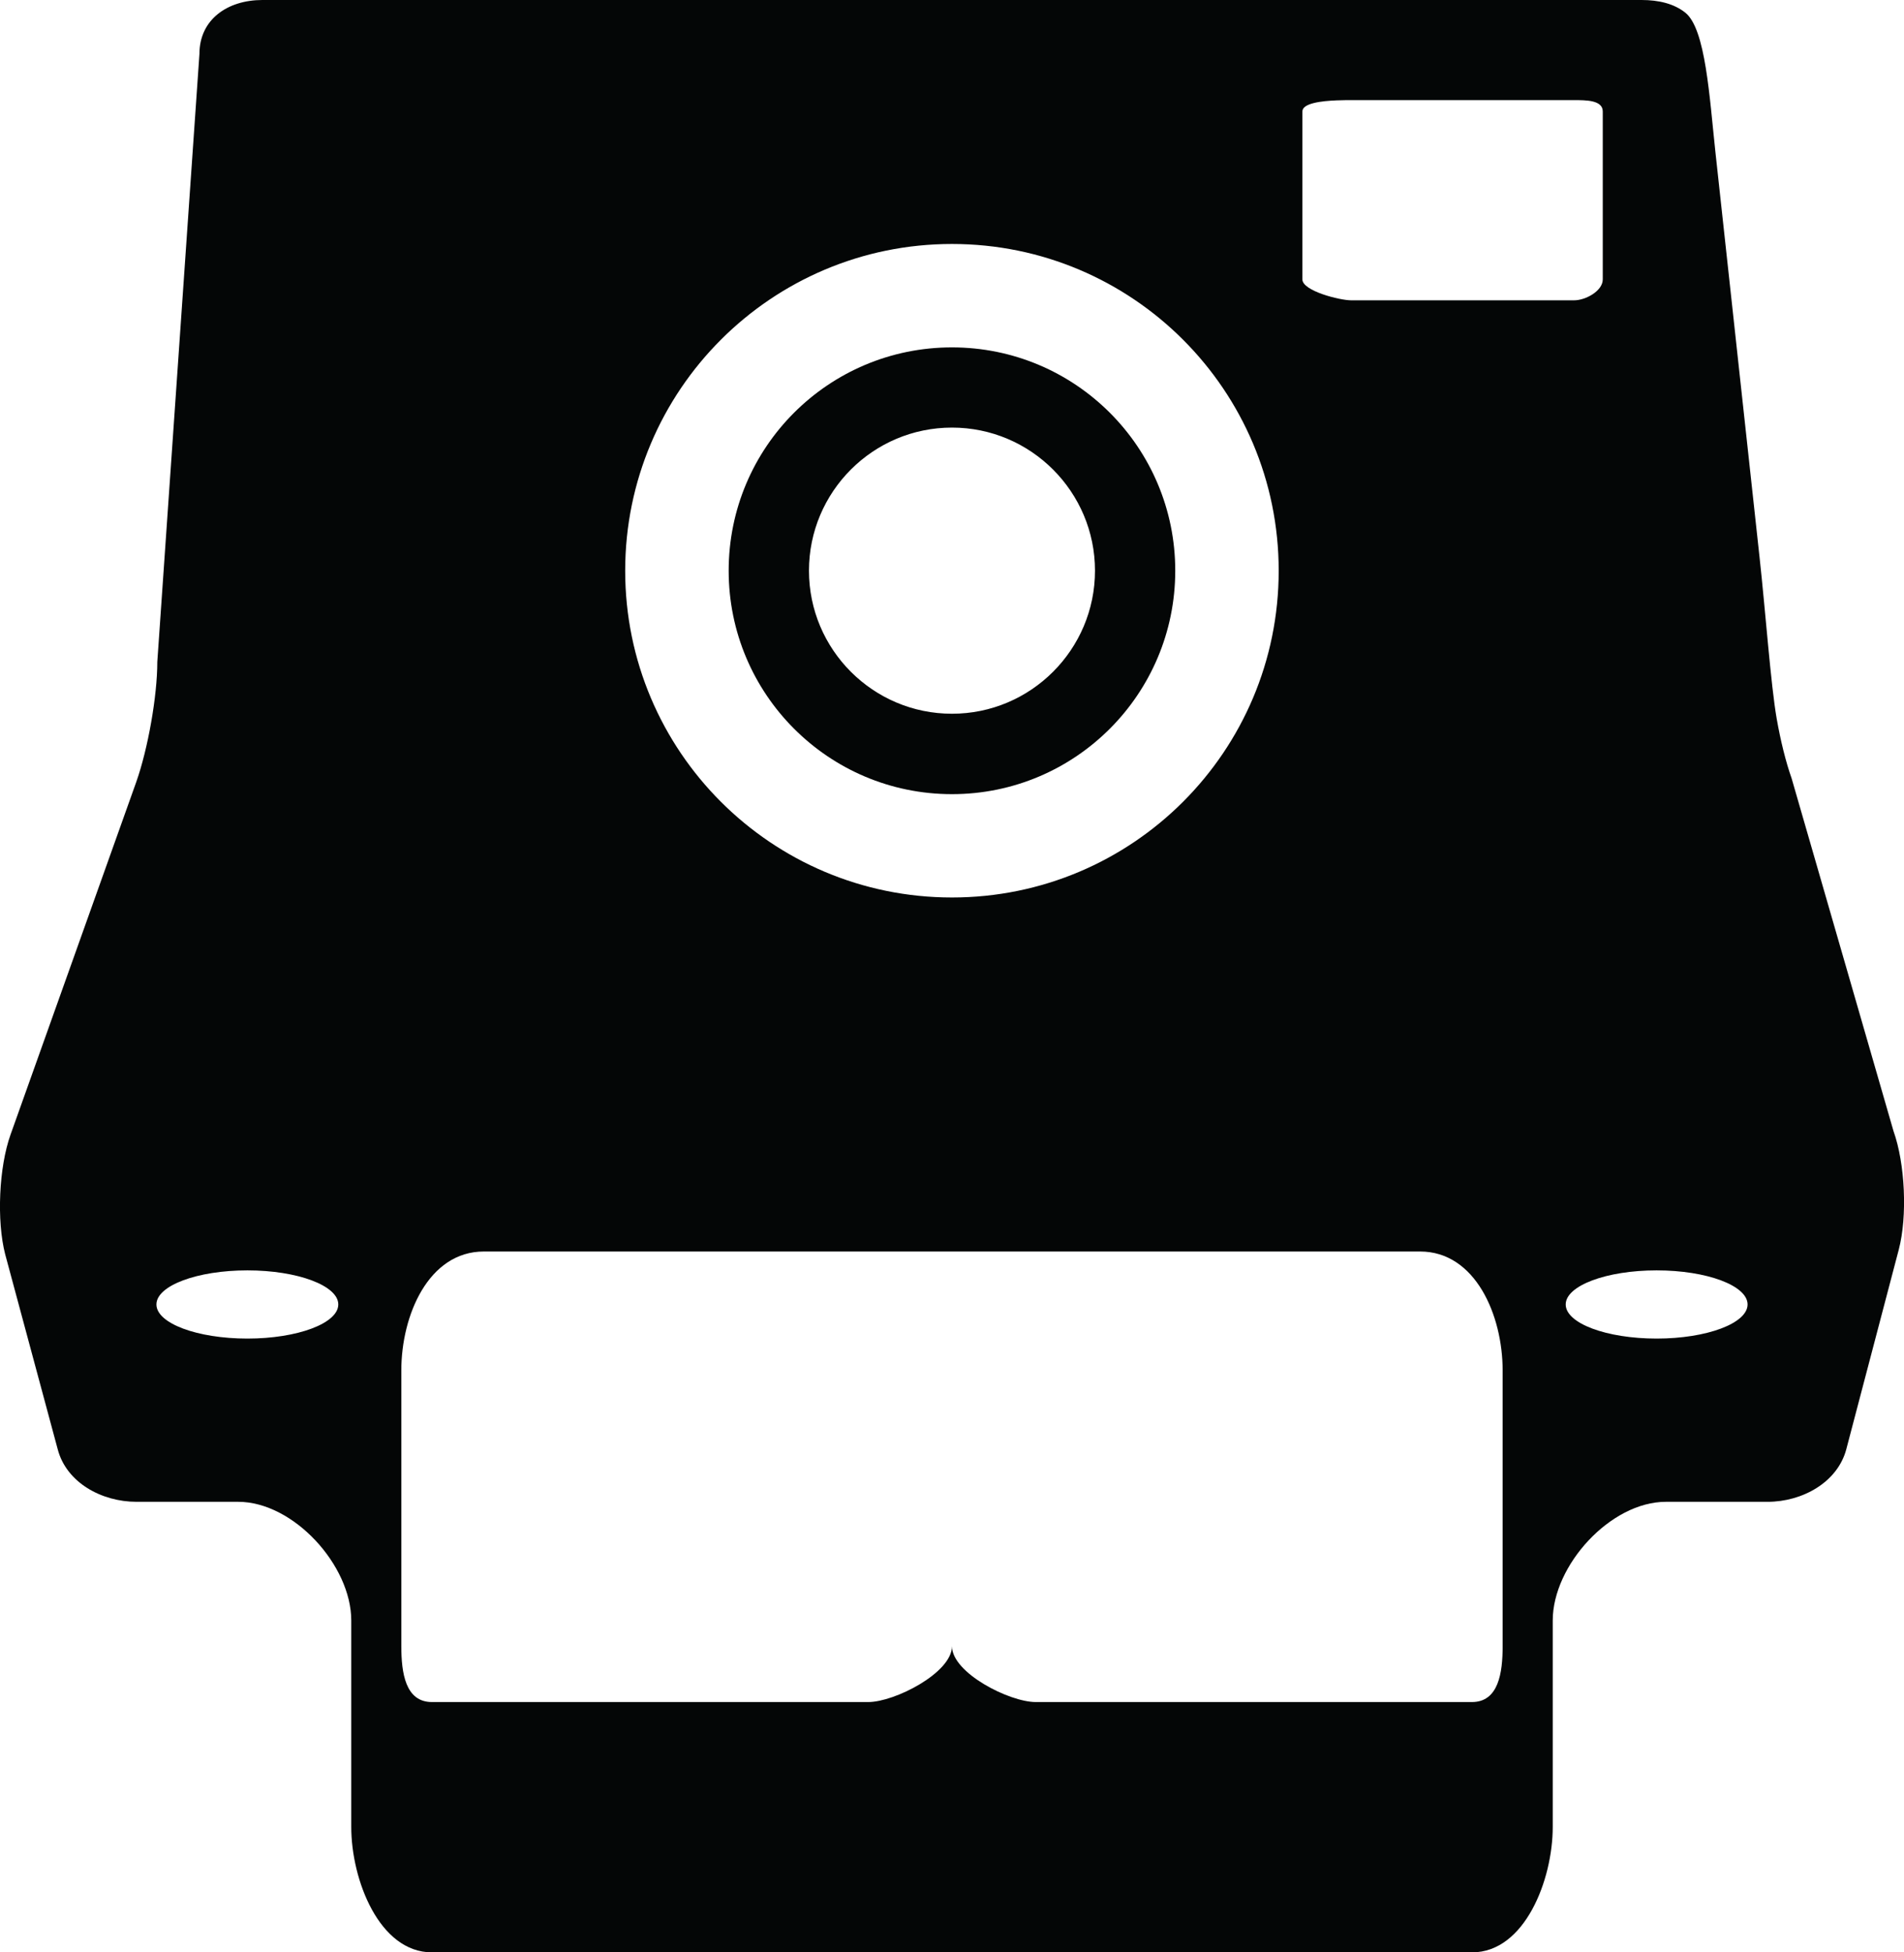
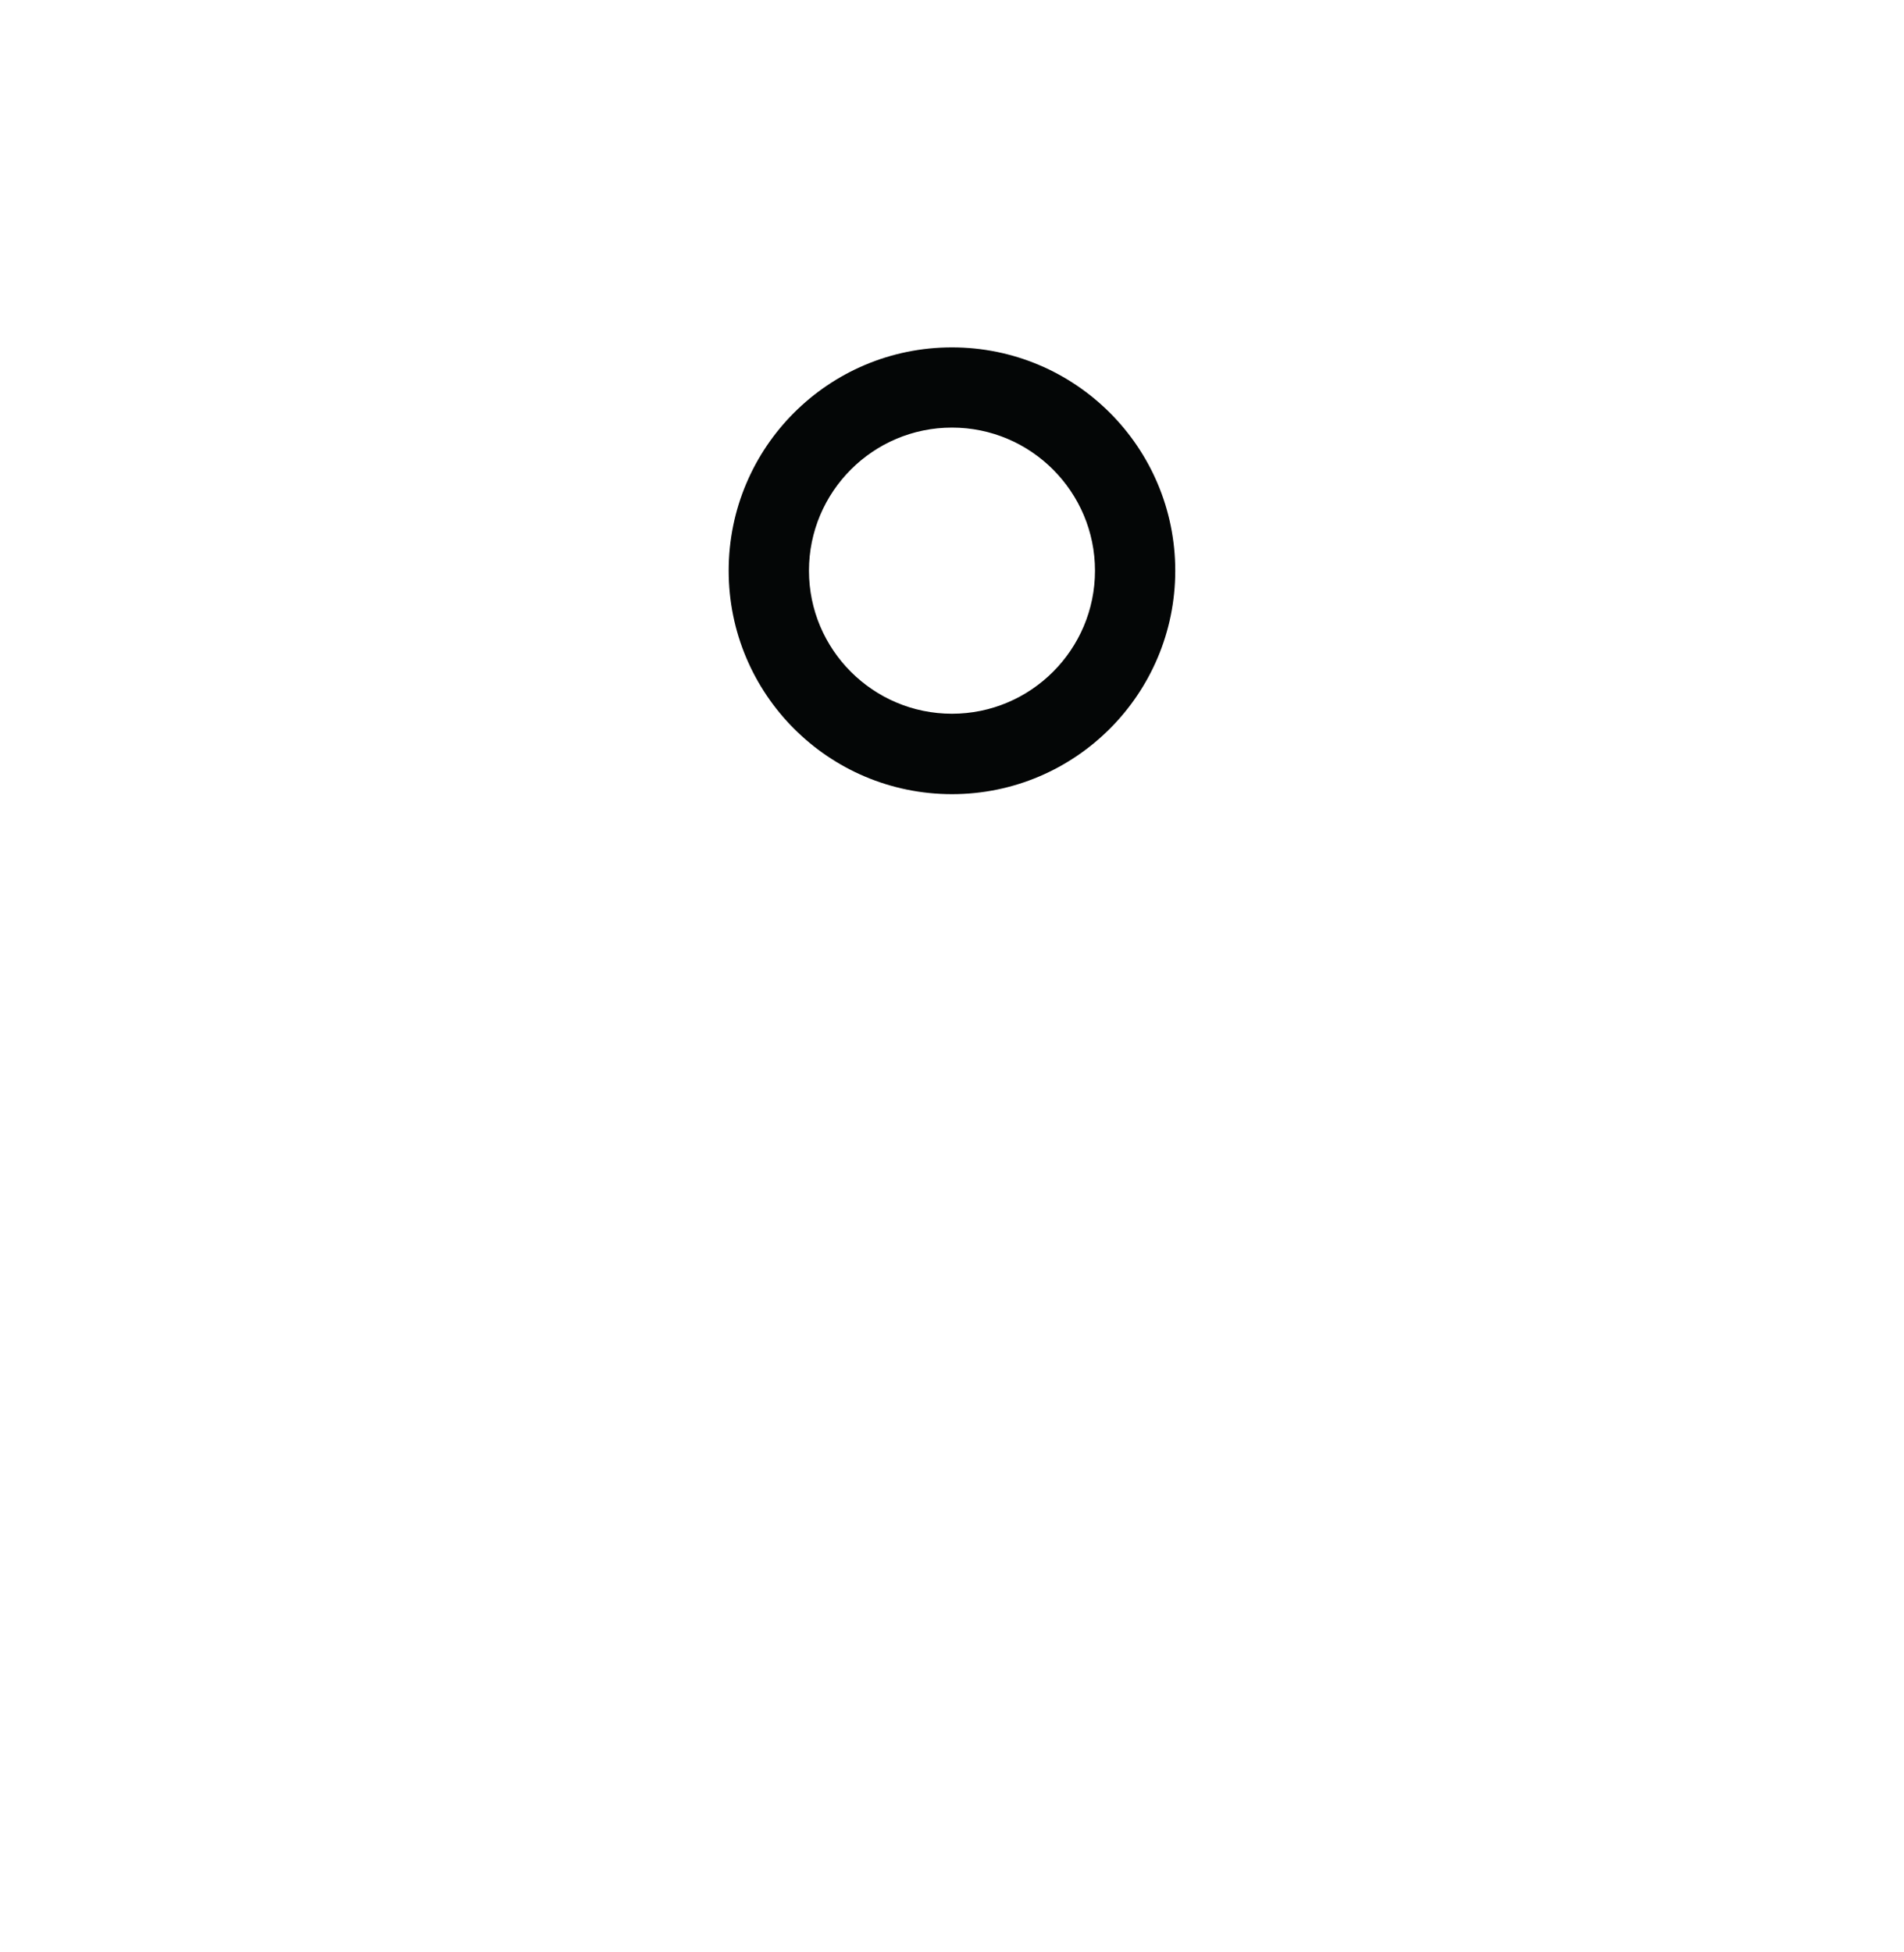
<svg xmlns="http://www.w3.org/2000/svg" version="1.1" id="Capa_1" x="0px" y="0px" width="47.543px" height="48.75px" viewBox="0 0 47.543 48.75" style="enable-background:new 0 0 47.543 48.75;" xml:space="preserve">
  <g>
-     <path id="path3294" style="fill:#040606;" d="M6.177,33.424c-1.254,0-2.271-0.381-2.271-0.852c0-0.47,1.018-0.851,2.271-0.851   s2.27,0.381,2.27,0.851C8.447,33.042,7.431,33.424,6.177,33.424z M10.021,34.221c0-1.381,0.68-2.971,2.061-2.971H35.46   c1.38,0,2.061,1.59,2.061,2.971v6.885c0,0.662-0.101,1.394-0.767,1.394H25.863c-0.661,0-2.092-0.729-2.092-1.393v-0.002   c0,0.664-1.431,1.395-2.092,1.395H10.785c-0.664,0-0.764-0.732-0.764-1.4V34.221L10.021,34.221z M23.771,6.092   c4.507,0,8.158,3.653,8.158,8.159c0,4.509-3.651,8.159-8.158,8.159c-4.505,0-8.16-3.65-8.16-8.159   C15.612,9.745,19.266,6.092,23.771,6.092z M32.521,3.405V2.782c0-0.206,0.479-0.261,0.857-0.276C33.526,2.5,33.66,2.5,33.74,2.5   h5.564c0.289,0,0.717-0.004,0.717,0.282v4.195c0,0.288-0.428,0.522-0.717,0.522H33.74c-0.288,0-1.219-0.235-1.219-0.522V3.405z    M41.366,31.721c1.254,0,2.271,0.381,2.271,0.851c0,0.47-1.017,0.852-2.271,0.852s-2.27-0.381-2.27-0.852   C39.096,32.103,40.112,31.721,41.366,31.721z M10.785,48.75h25.973c1.317,0,2.014-1.814,2.014-3.129v-5.157   c0-1.38,1.443-2.964,2.825-2.964h2.541c0.862,0,1.749-0.484,1.966-1.319l1.309-4.98c0.218-0.836,0.158-2.144-0.132-2.958   l-2.543-8.804c-0.145-0.41-0.277-0.942-0.374-1.495c-0.147-0.846-0.277-2.651-0.427-4.023L42.834,3.797   c-0.148-1.373-0.244-3.074-0.75-3.479C41.8,0.09,41.415,0,40.99,0H6.552C5.683,0,4.98,0.484,4.98,1.347L3.928,16.525   c0,0.864-0.236,2.18-0.525,2.999l-3.139,8.805c-0.292,0.815-0.35,2.154-0.135,2.989l1.312,4.87c0.218,0.835,1.1,1.312,1.965,1.312   h2.541c1.38,0,2.824,1.583,2.824,2.964v5.157C8.771,46.936,9.469,48.75,10.785,48.75" />
    <path id="path3296" style="fill:#040606;" d="M23.771,10.677c1.97,0,3.571,1.604,3.571,3.573c0,1.97-1.602,3.572-3.571,3.572   c-1.972,0-3.571-1.603-3.571-3.572C20.2,12.281,21.799,10.677,23.771,10.677z M23.771,19.83c3.081,0,5.575-2.5,5.575-5.58   s-2.495-5.576-5.575-5.576c-3.083,0-5.576,2.495-5.576,5.576C18.195,17.33,20.688,19.83,23.771,19.83" />
  </g>
  <g>
</g>
  <g>
</g>
  <g>
</g>
  <g>
</g>
  <g>
</g>
  <g>
</g>
  <g>
</g>
  <g>
</g>
  <g>
</g>
  <g>
</g>
  <g>
</g>
  <g>
</g>
  <g>
</g>
  <g>
</g>
  <g>
</g>
</svg>